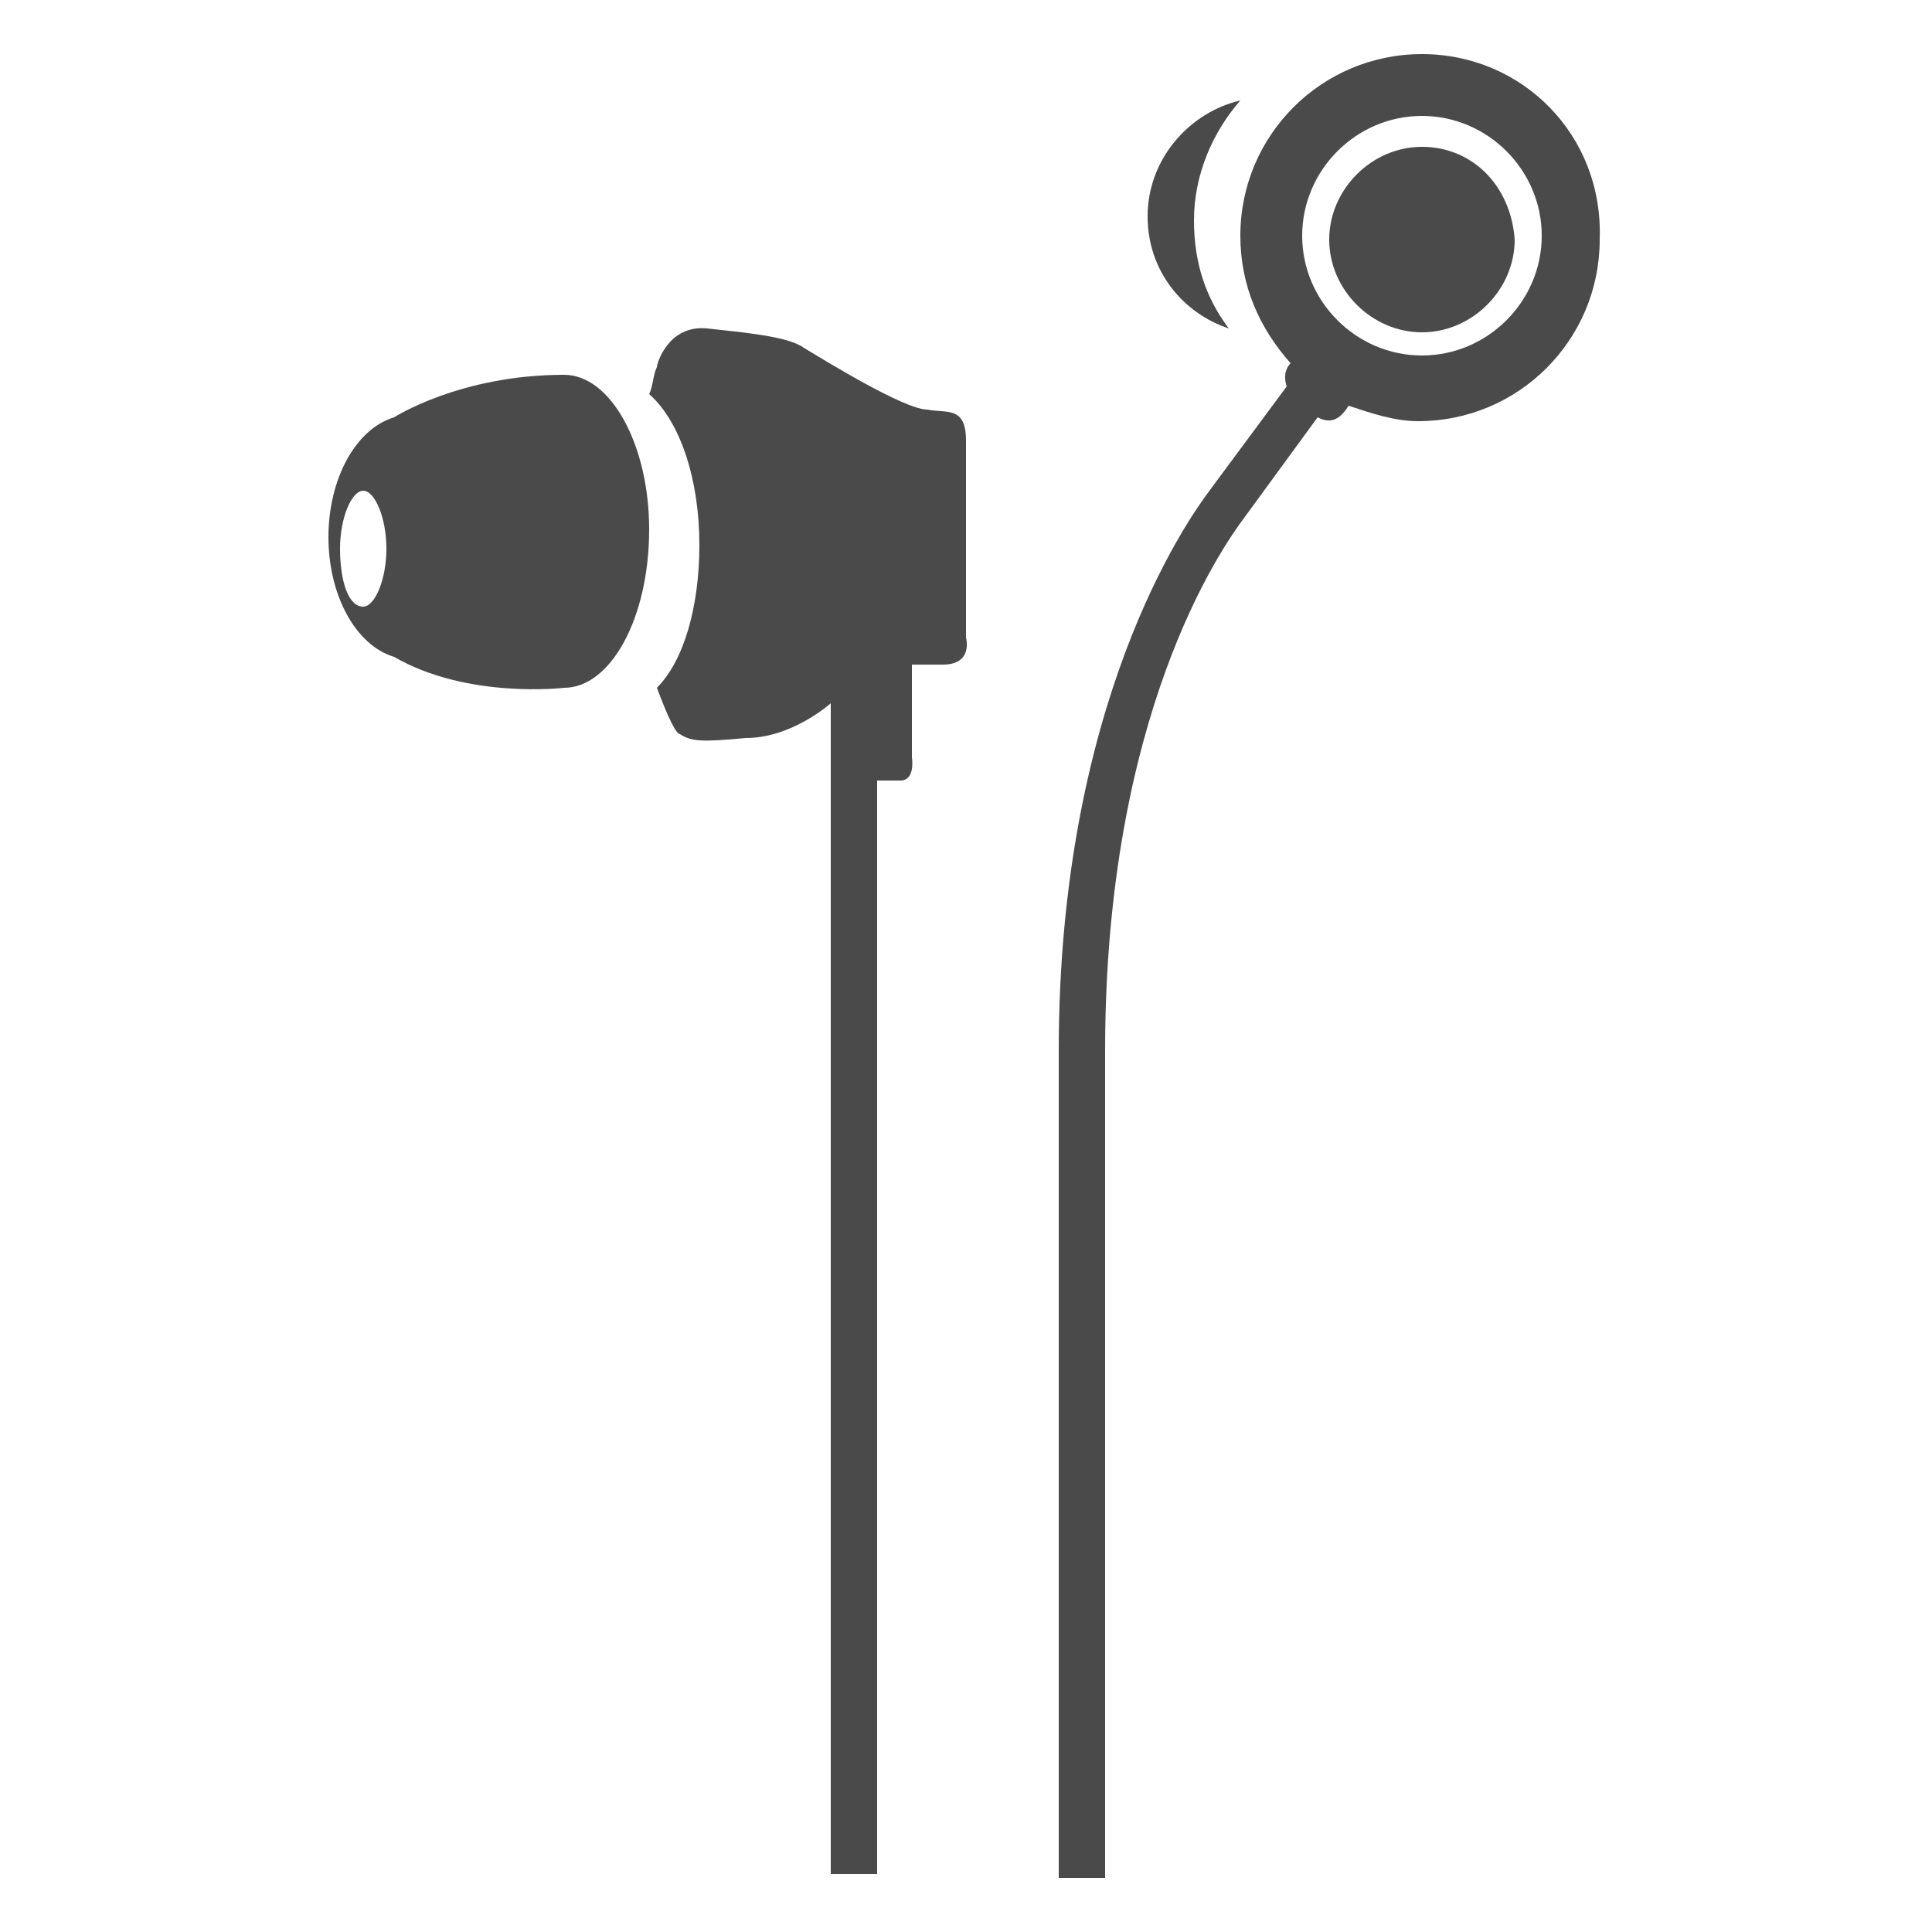
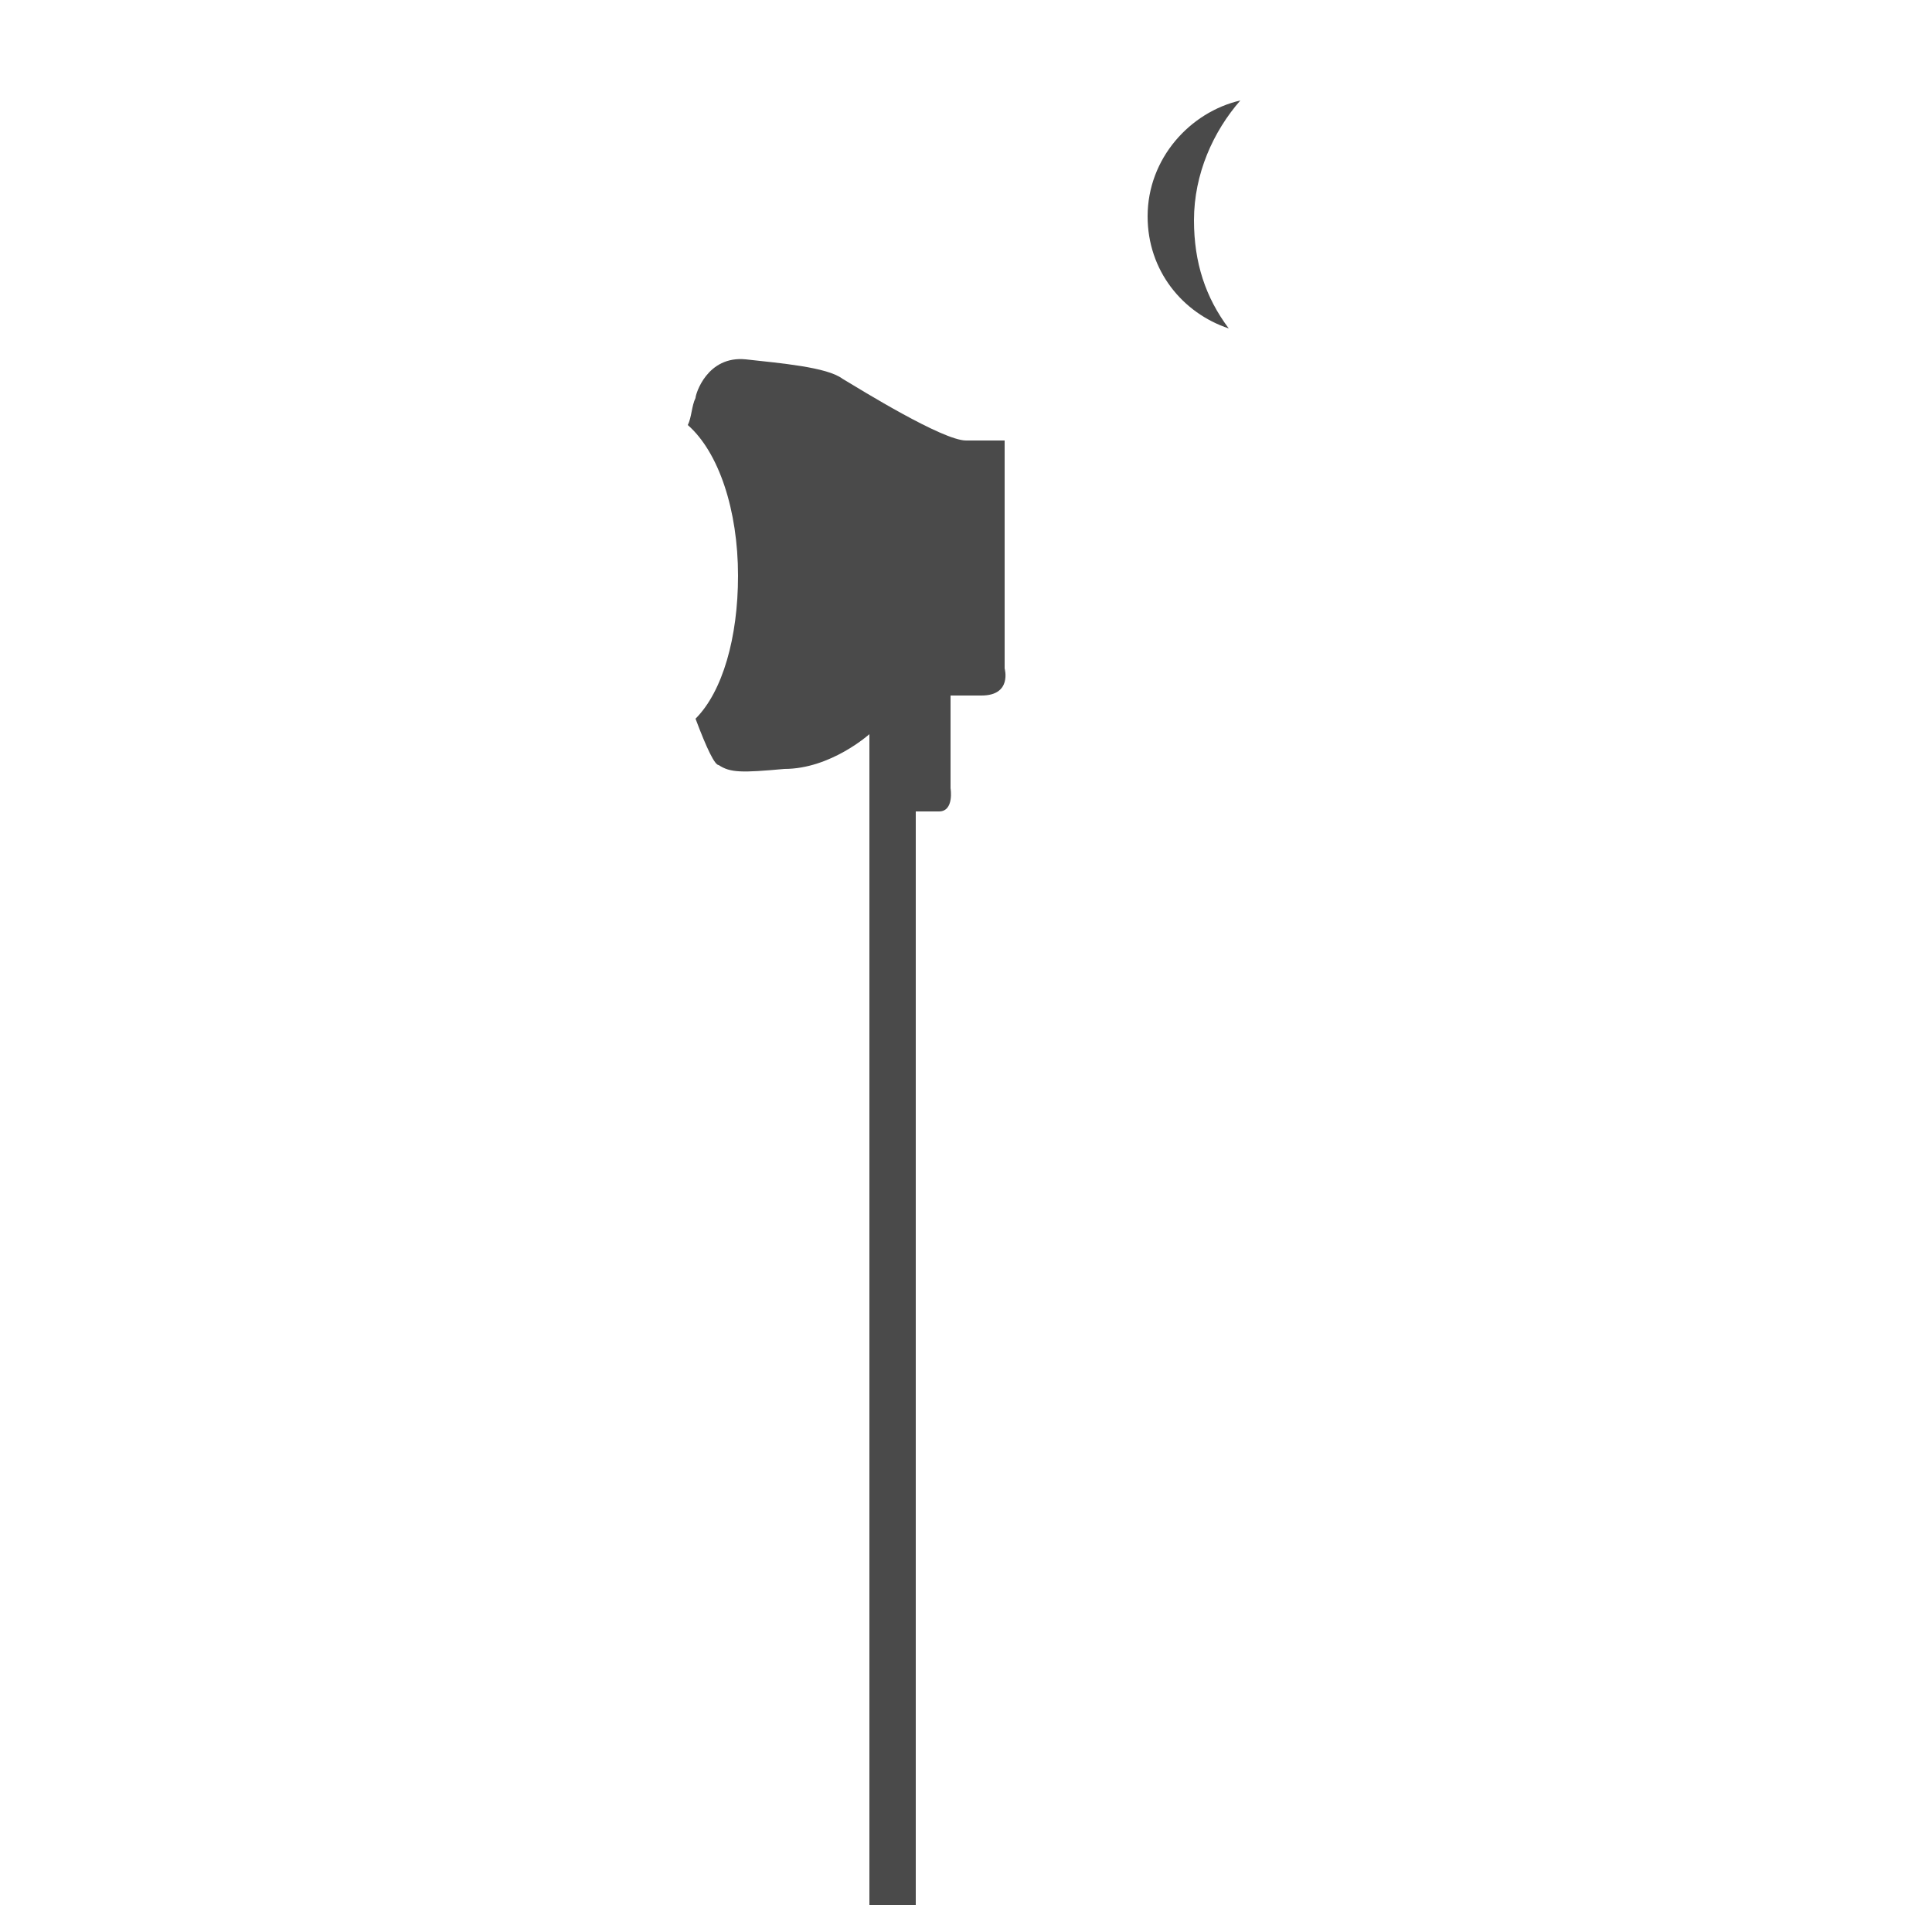
<svg xmlns="http://www.w3.org/2000/svg" version="1.1" id="圖層_1" x="0px" y="0px" viewBox="0 0 50 50" style="enable-background:new 0 0 50 50;" xml:space="preserve">
  <style type="text/css">
	.st0{fill:#4A4A4A;}
</style>
  <g>
-     <path class="st0" d="M14.6,9.7c-2.7,0-4.4,1.1-4.4,1.1v0c-1,0.3-1.7,1.6-1.7,3.1c0,1.5,0.7,2.8,1.7,3.1v0c1.9,1.1,4.4,0.8,4.4,0.8   c1.2,0,2.2-1.8,2.2-4.1C16.8,11.5,15.8,9.7,14.6,9.7z M9.4,15.7c-0.4,0-0.6-0.7-0.6-1.5s0.3-1.5,0.6-1.5s0.6,0.7,0.6,1.5   S9.7,15.7,9.4,15.7z" />
-     <path class="st0" d="M25,11.4c0-0.9-0.5-0.7-1-0.8c-0.6,0-2.7-1.3-3.2-1.6c-0.4-0.3-1.6-0.4-2.5-0.5c-1-0.1-1.3,0.9-1.3,1   c-0.1,0.2-0.1,0.5-0.2,0.7c0.8,0.7,1.3,2.2,1.3,3.9c0,1.6-0.4,3-1.1,3.7c0.3,0.8,0.5,1.2,0.6,1.2c0.3,0.2,0.6,0.2,1.7,0.1   c1.2,0,2.2-0.9,2.2-0.9v0.8h0c0,9.1,0,25.4,0,29.5h1.2c0-0.1,0-0.2,0-0.3c0-0.8,0-2,0-3.5c0-2.9,0-6.7,0-10.5c0-5.8,0-11.6,0-14   h0.6v0c0.4,0,0.3-0.6,0.3-0.6v-2.4h0.8c0.8,0,0.6-0.7,0.6-0.7V11.4z" />
+     <path class="st0" d="M25,11.4c-0.6,0-2.7-1.3-3.2-1.6c-0.4-0.3-1.6-0.4-2.5-0.5c-1-0.1-1.3,0.9-1.3,1   c-0.1,0.2-0.1,0.5-0.2,0.7c0.8,0.7,1.3,2.2,1.3,3.9c0,1.6-0.4,3-1.1,3.7c0.3,0.8,0.5,1.2,0.6,1.2c0.3,0.2,0.6,0.2,1.7,0.1   c1.2,0,2.2-0.9,2.2-0.9v0.8h0c0,9.1,0,25.4,0,29.5h1.2c0-0.1,0-0.2,0-0.3c0-0.8,0-2,0-3.5c0-2.9,0-6.7,0-10.5c0-5.8,0-11.6,0-14   h0.6v0c0.4,0,0.3-0.6,0.3-0.6v-2.4h0.8c0.8,0,0.6-0.7,0.6-0.7V11.4z" />
    <path class="st0" d="M31.8,8.5c-0.6-0.8-0.9-1.7-0.9-2.8c0-1.2,0.5-2.3,1.2-3.1c-1.3,0.3-2.4,1.5-2.4,3C29.7,7,30.6,8.1,31.8,8.5z" />
-     <path class="st0" d="M36.8,1.4c-2.6,0-4.7,2.1-4.7,4.7c0,1.3,0.5,2.4,1.3,3.3c-0.1,0.1-0.2,0.3-0.1,0.6l-2,2.7l0,0   c-0.6,0.8-3.9,5.5-3.9,14.5c0,0.1,0,6.2,0,12.3c0,3.6,0,6.4,0,8.5c0,0.2,0,0.4,0,0.6h1.2c0-4.9,0-14.4,0-21.4c0-8.7,3-13,3.6-13.8   c0,0,0,0,0,0l1.9-2.6c0.2,0.1,0.5,0.2,0.8-0.3c0,0,0,0,0,0c0.6,0.2,1.2,0.4,1.8,0.4c2.6,0,4.7-2.1,4.7-4.7   C41.5,3.5,39.4,1.4,36.8,1.4z M36.8,9.2c-1.7,0-3.1-1.4-3.1-3.1c0-1.7,1.4-3.1,3.1-3.1s3.1,1.4,3.1,3.1C39.9,7.8,38.5,9.2,36.8,9.2   z" />
-     <path class="st0" d="M36.8,3.8c-1.3,0-2.4,1.1-2.4,2.4c0,1.3,1.1,2.4,2.4,2.4s2.4-1.1,2.4-2.4C39.1,4.8,38.1,3.8,36.8,3.8z" />
  </g>
</svg>